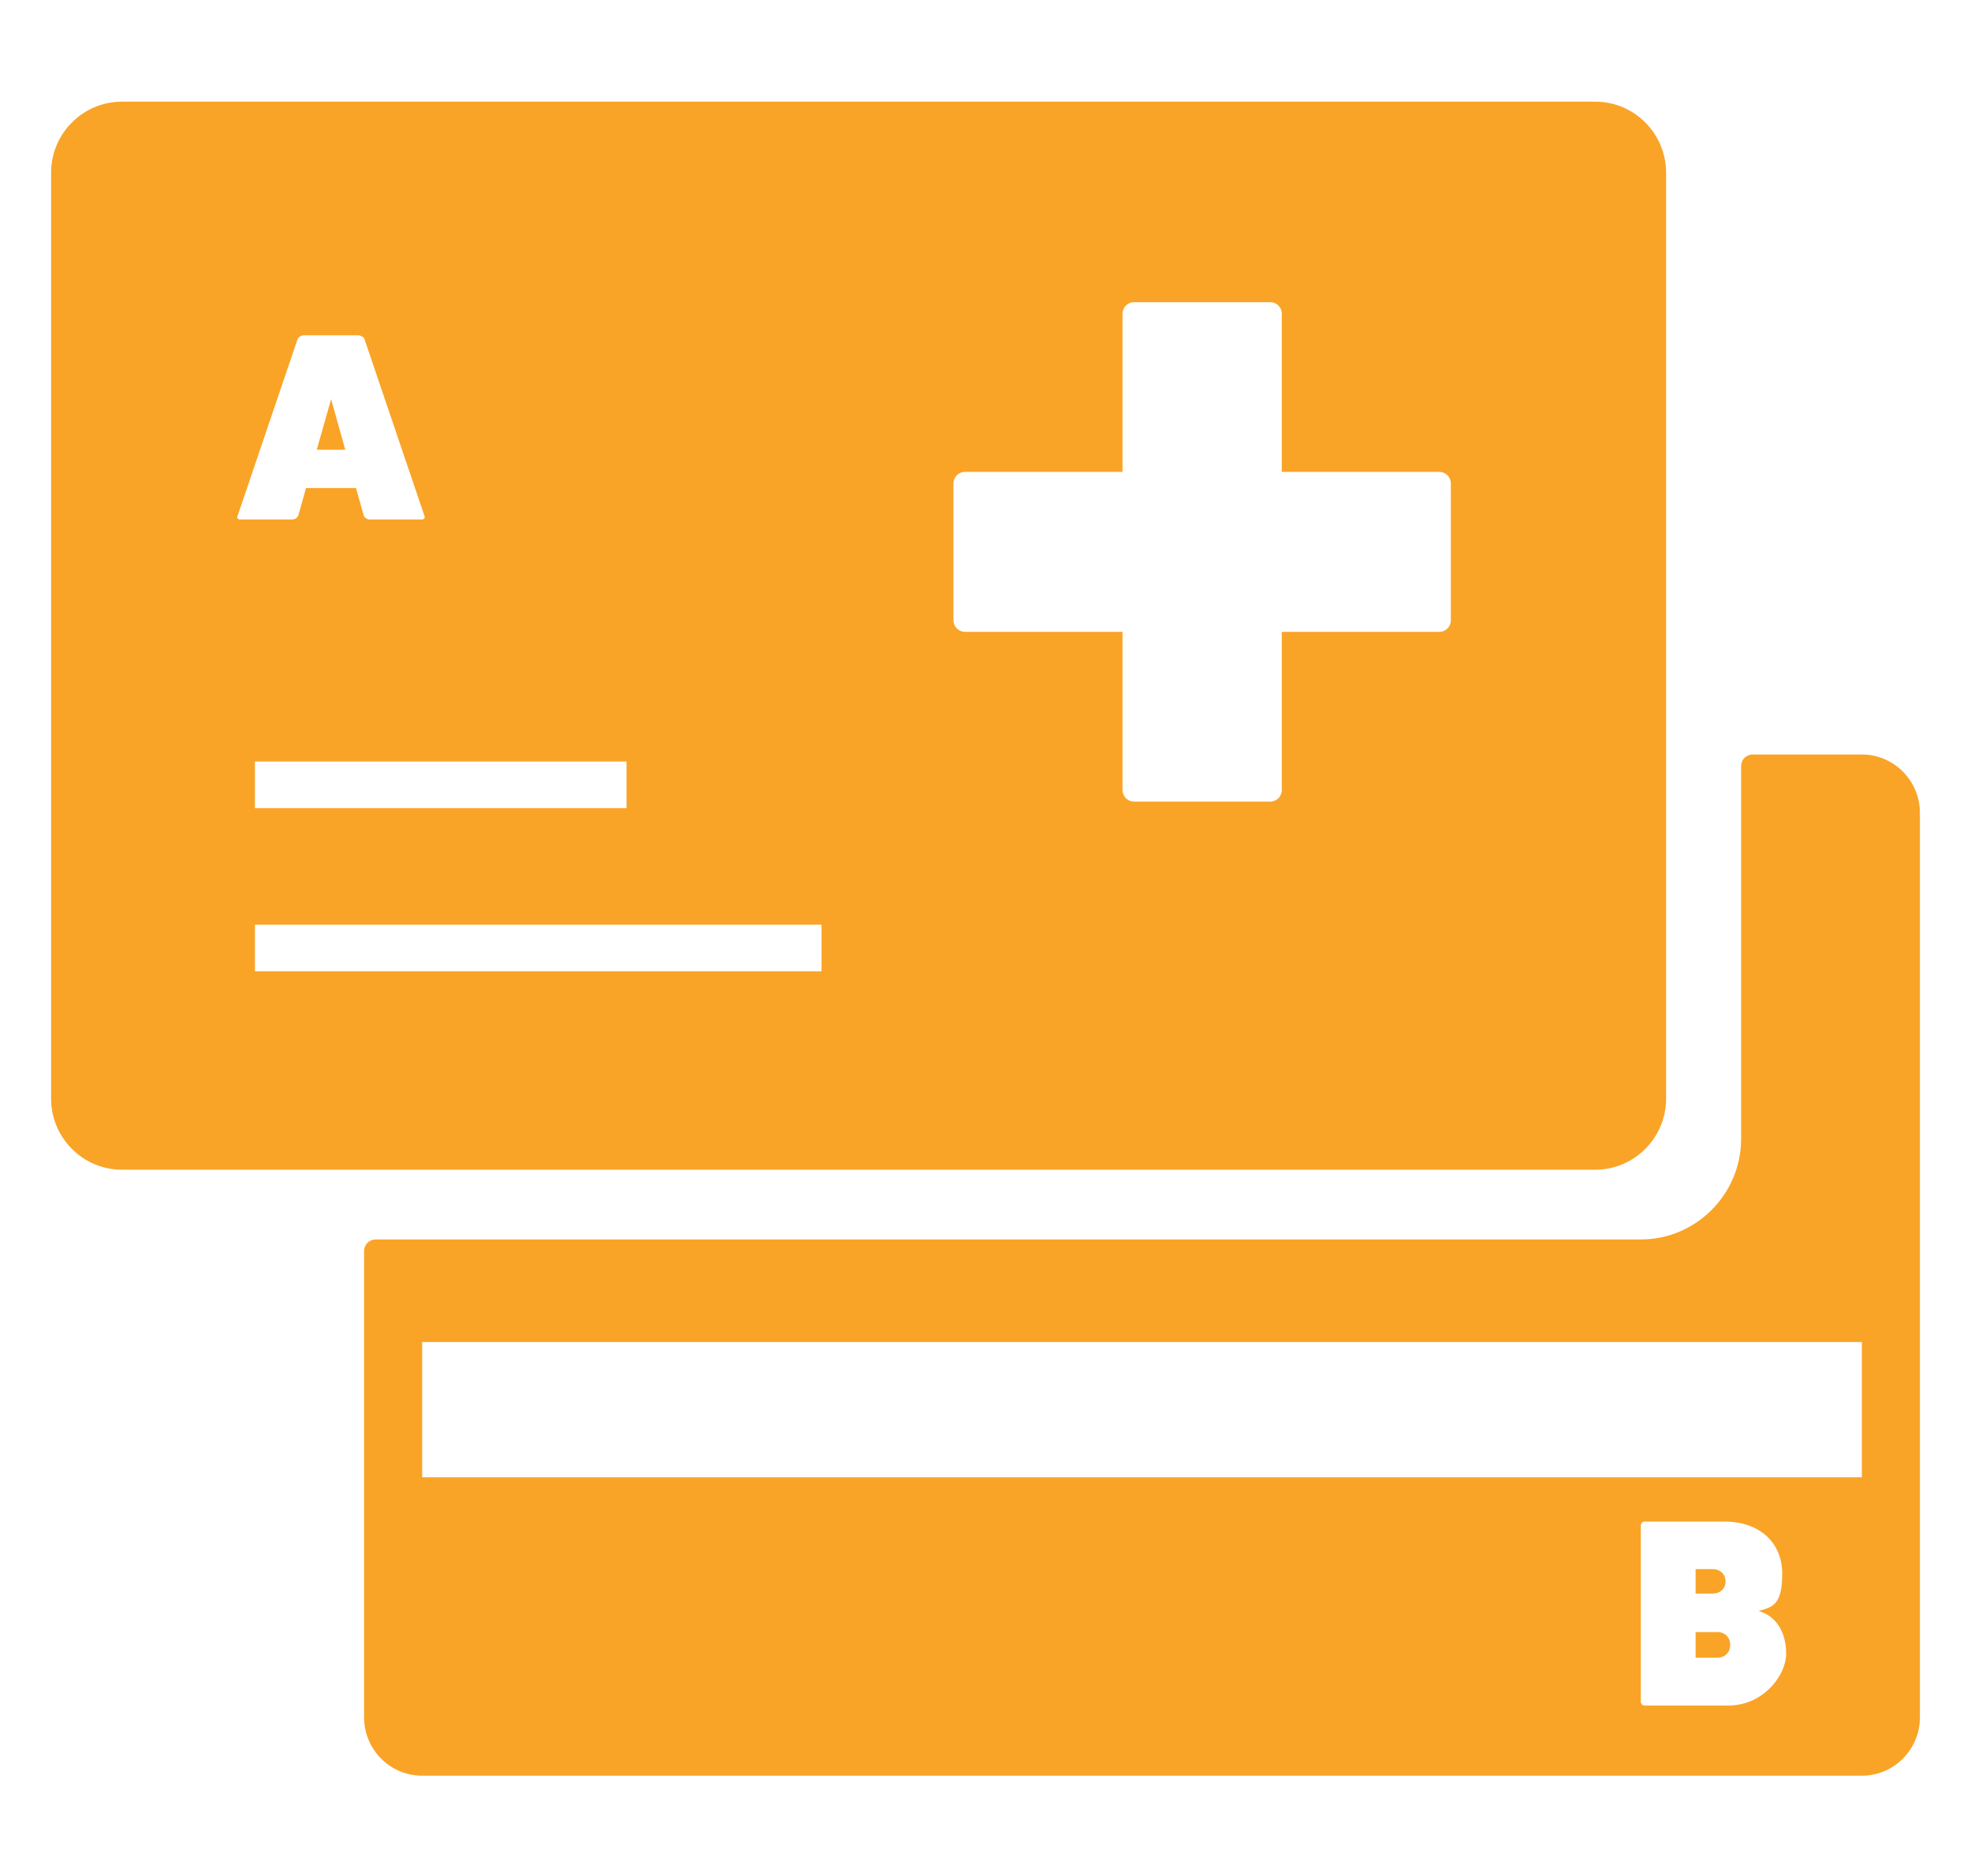
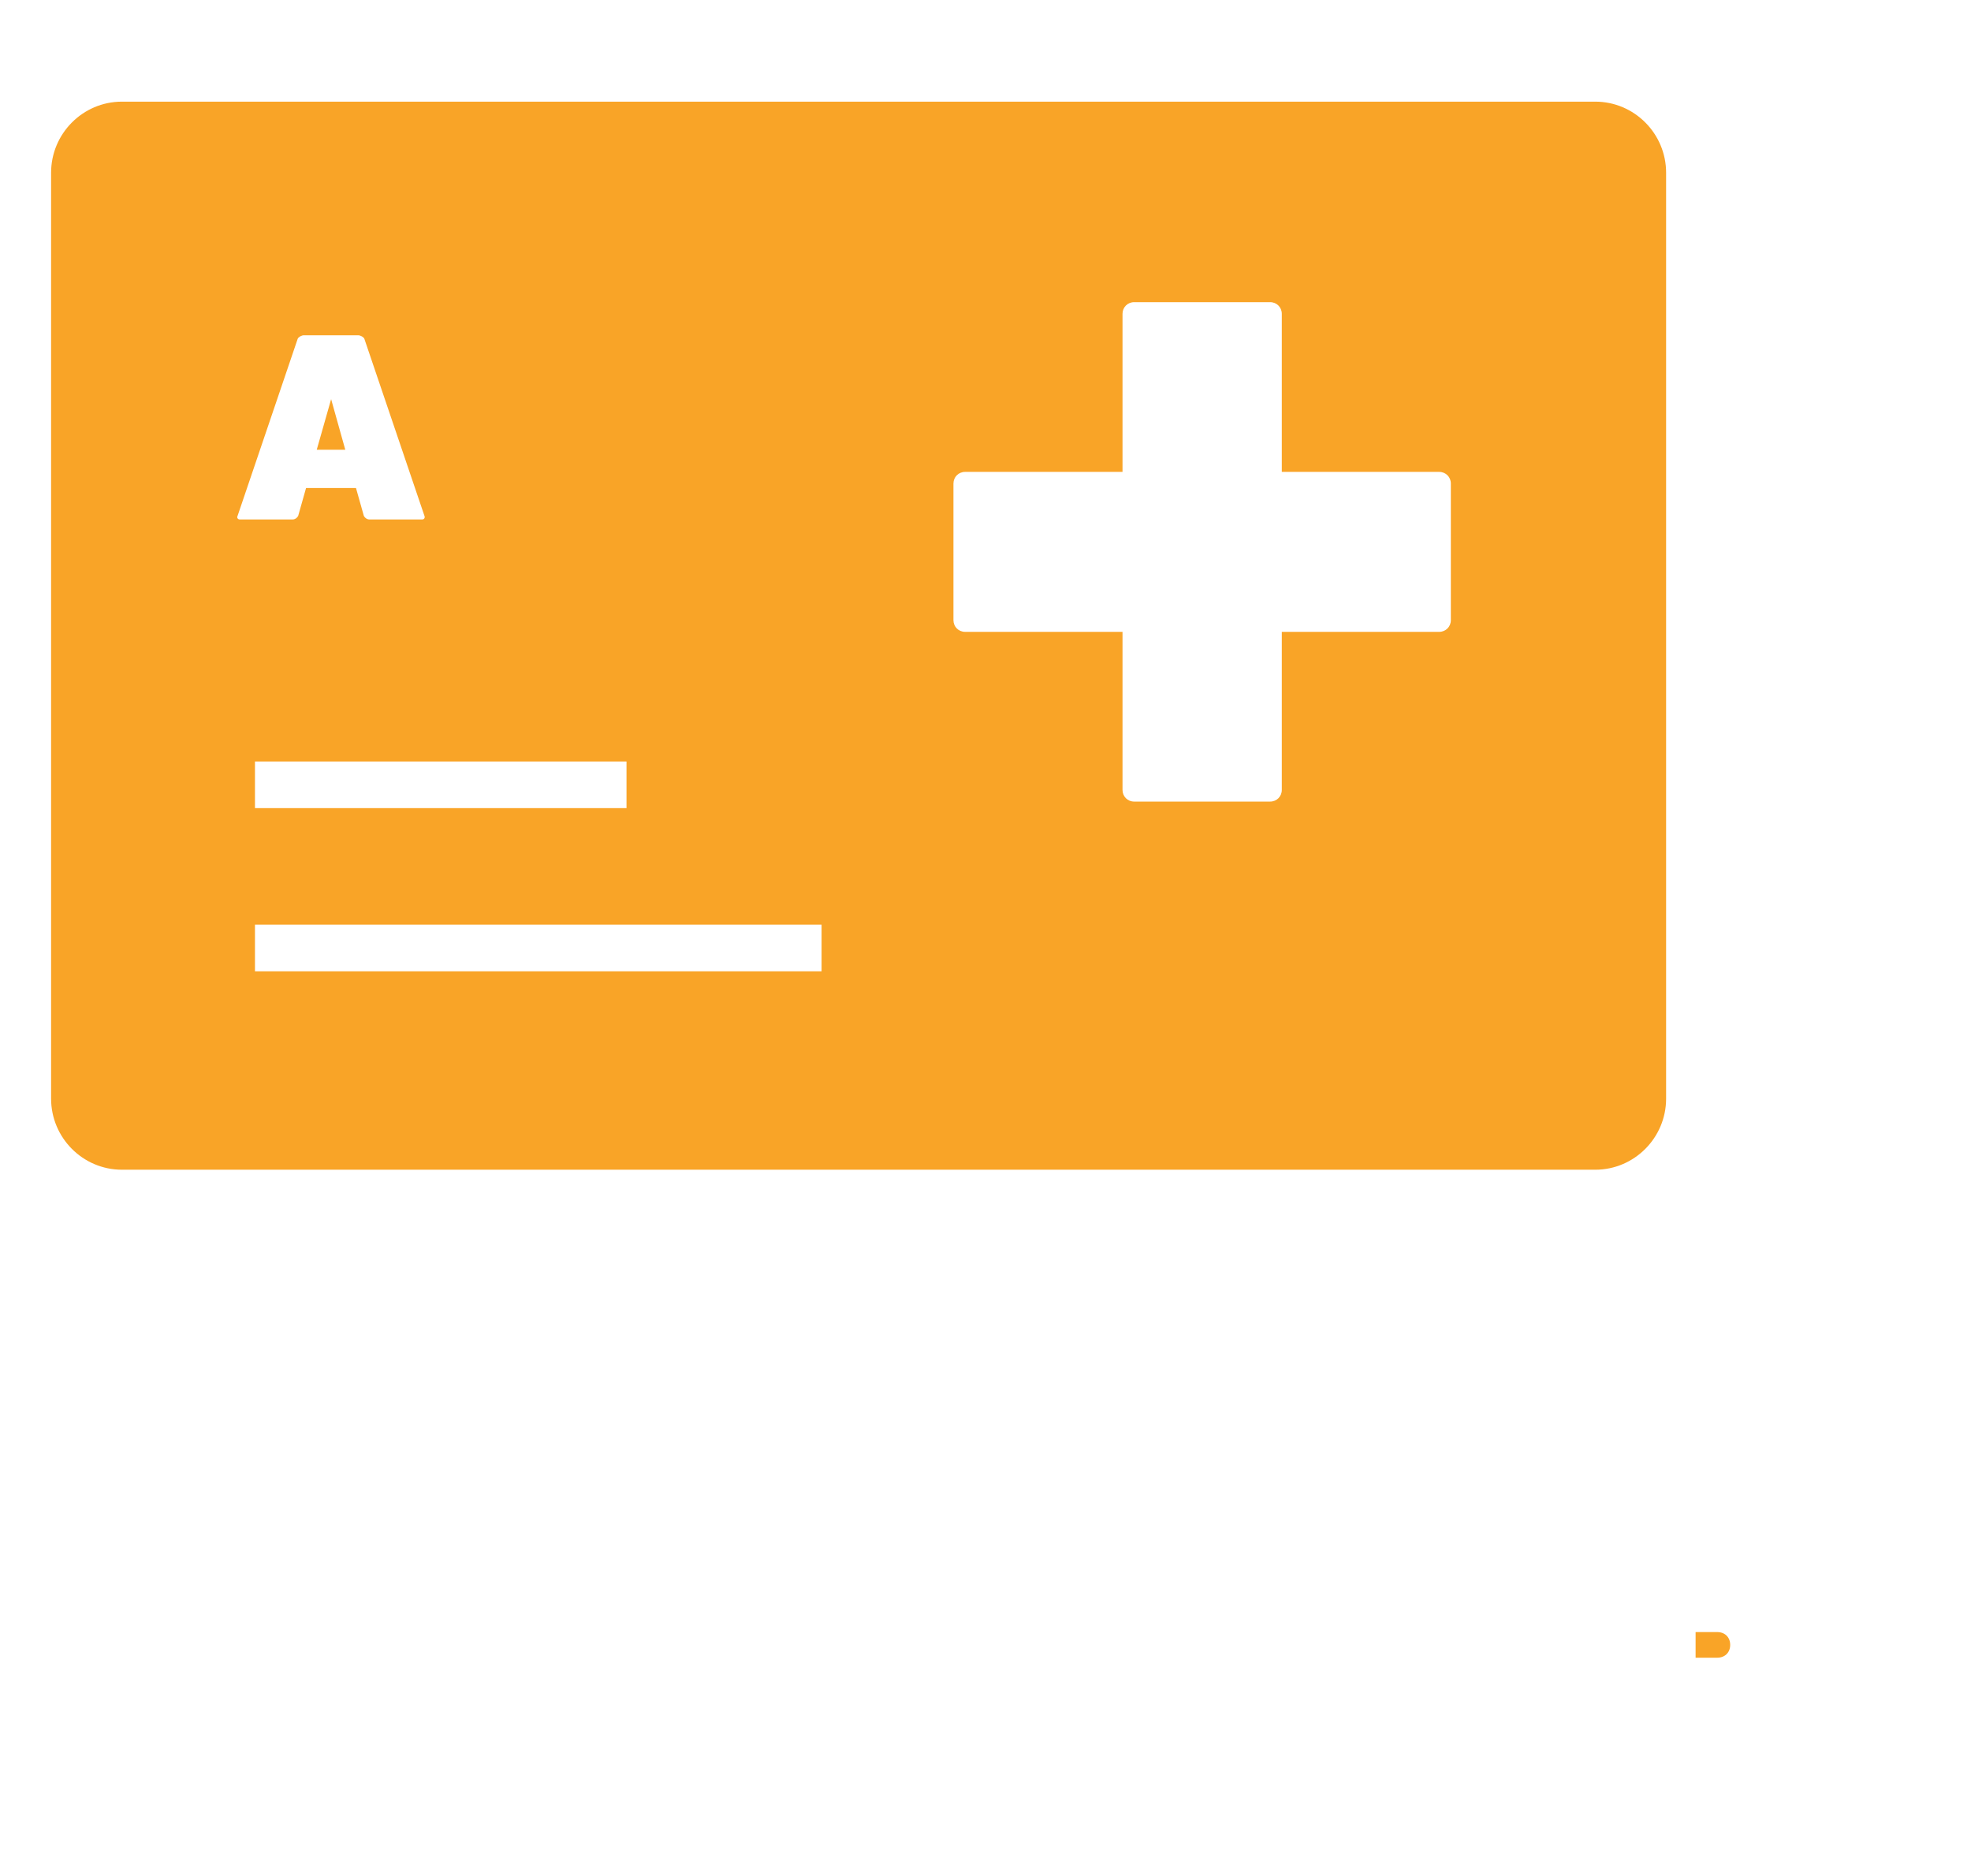
<svg xmlns="http://www.w3.org/2000/svg" width="103" height="98" viewBox="0 0 103 98" fill="none">
-   <path d="M90.174 82.627C90.174 82.237 89.894 81.981 89.482 81.981H88.608V83.26H89.482C89.894 83.26 90.174 83.005 90.174 82.615V82.627Z" fill="#F9A427" />
  <path d="M89.737 85.27H88.608V86.61H89.737C90.137 86.61 90.416 86.342 90.416 85.94C90.416 85.538 90.137 85.27 89.737 85.27Z" fill="#F9A427" />
-   <path d="M97.297 39.419H91.593C91.254 39.419 90.987 39.687 90.987 40.028V59.494C90.987 62.394 88.632 64.757 85.744 64.757H19.634C19.294 64.757 19.027 65.025 19.027 65.366V89.729C19.027 91.41 20.386 92.774 22.061 92.774H97.297C98.971 92.774 100.33 91.41 100.33 89.729V42.465C100.33 40.783 98.959 39.419 97.297 39.419ZM90.343 89.107H85.939C85.829 89.107 85.744 89.01 85.744 88.912V79.703C85.744 79.606 85.829 79.496 85.939 79.496H90.113C91.933 79.496 93.134 80.58 93.134 82.213C93.134 83.845 92.649 83.955 91.897 84.174C92.77 84.393 93.341 85.234 93.341 86.391C93.341 87.548 92.127 89.107 90.331 89.107H90.343ZM97.297 77.182H22.061V70.117H97.297V77.182Z" fill="#F9A427" />
  <path d="M17.304 20.855L16.552 23.498H18.044L17.304 20.855Z" fill="#F9A427" />
  <path d="M87.067 57.399V9.026C87.067 6.98 85.405 5.311 83.366 5.311H6.371C4.332 5.311 2.67 6.98 2.67 9.026V57.399C2.67 59.446 4.332 61.114 6.371 61.114H83.366C85.405 61.114 87.067 59.446 87.067 57.399ZM12.414 26.957L15.557 17.7C15.593 17.614 15.751 17.517 15.884 17.517H18.712C18.845 17.517 19.003 17.614 19.04 17.7L22.182 26.957C22.219 27.043 22.17 27.14 22.061 27.14H19.306C19.185 27.14 19.076 27.067 19.015 26.957L18.603 25.496H15.994L15.581 26.957C15.52 27.067 15.411 27.14 15.29 27.14H12.535C12.426 27.14 12.365 27.043 12.414 26.957ZM32.74 39.785V42.221H13.324V39.785H32.74ZM42.933 50.748H13.324V48.312H42.933V50.748ZM75.211 33.012H66.984V41.271C66.984 41.612 66.717 41.88 66.377 41.88H59.266C58.926 41.88 58.66 41.612 58.66 41.271V33.012H50.432C50.092 33.012 49.825 32.744 49.825 32.403V25.264C49.825 24.923 50.092 24.655 50.432 24.655H58.66V16.396C58.66 16.055 58.926 15.787 59.266 15.787H66.377C66.717 15.787 66.984 16.055 66.984 16.396V24.655H75.211C75.551 24.655 75.818 24.923 75.818 25.264V32.403C75.818 32.744 75.551 33.012 75.211 33.012Z" fill="#F9A427" />
</svg>